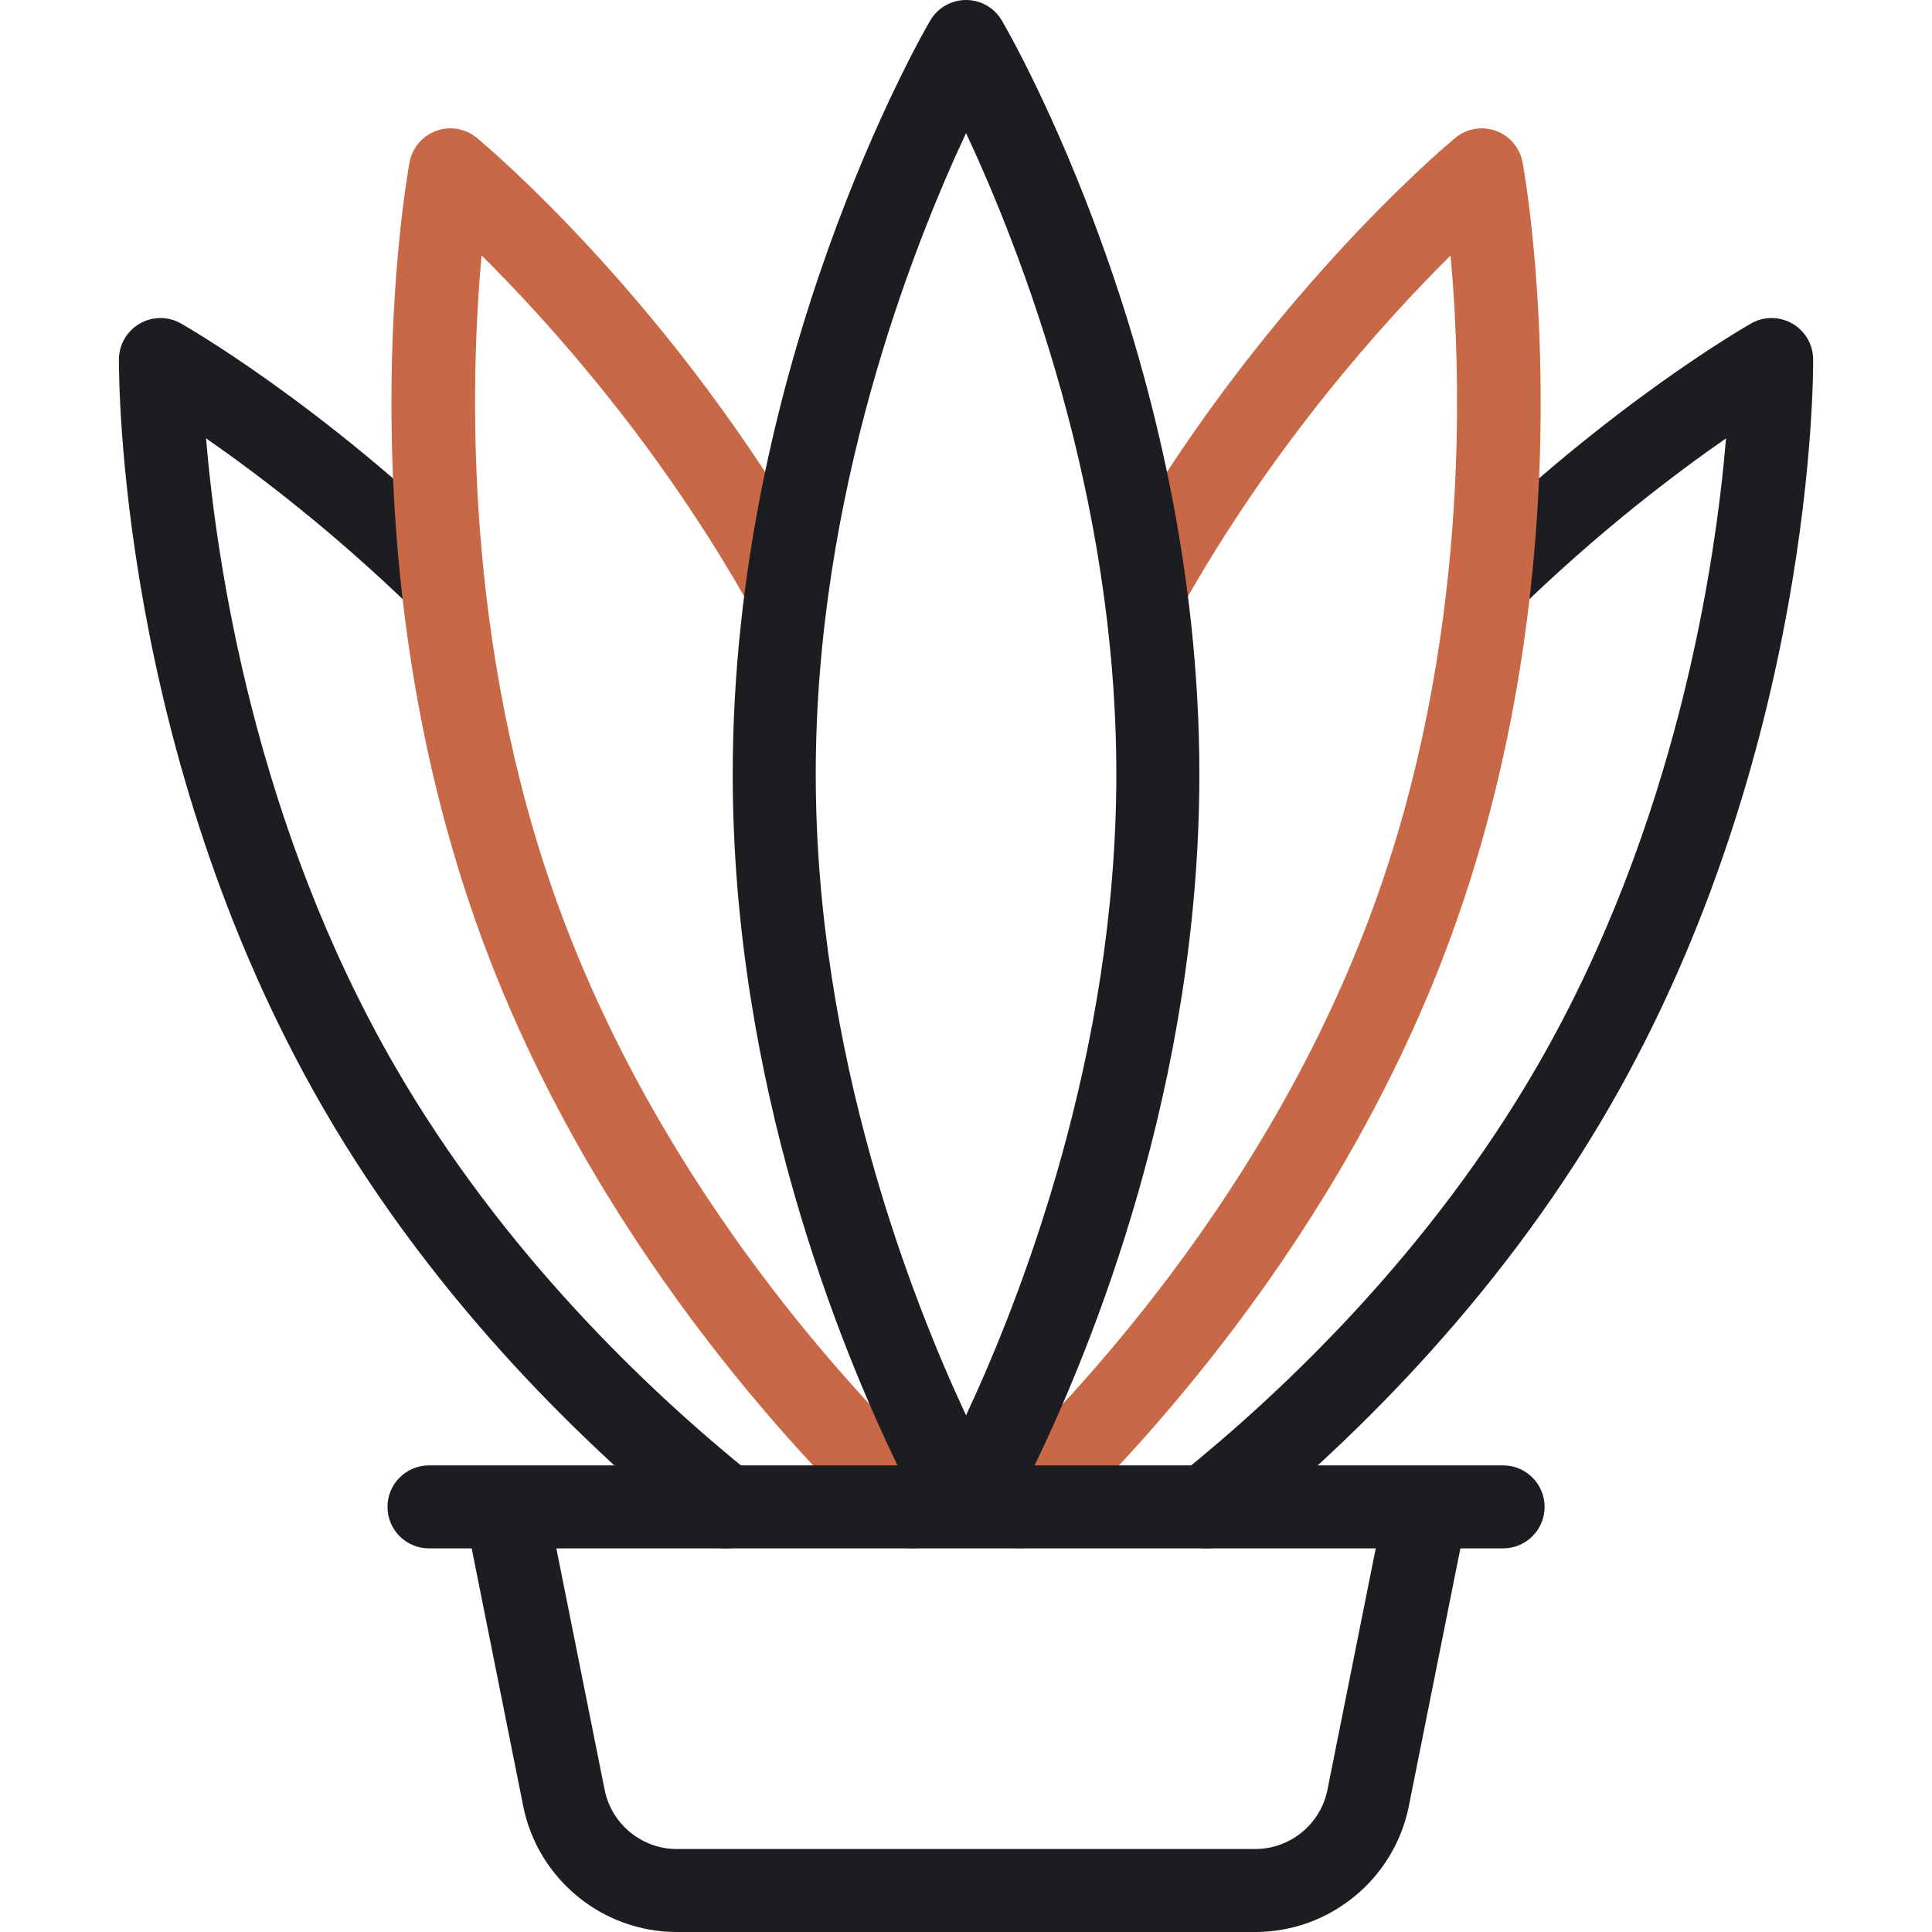
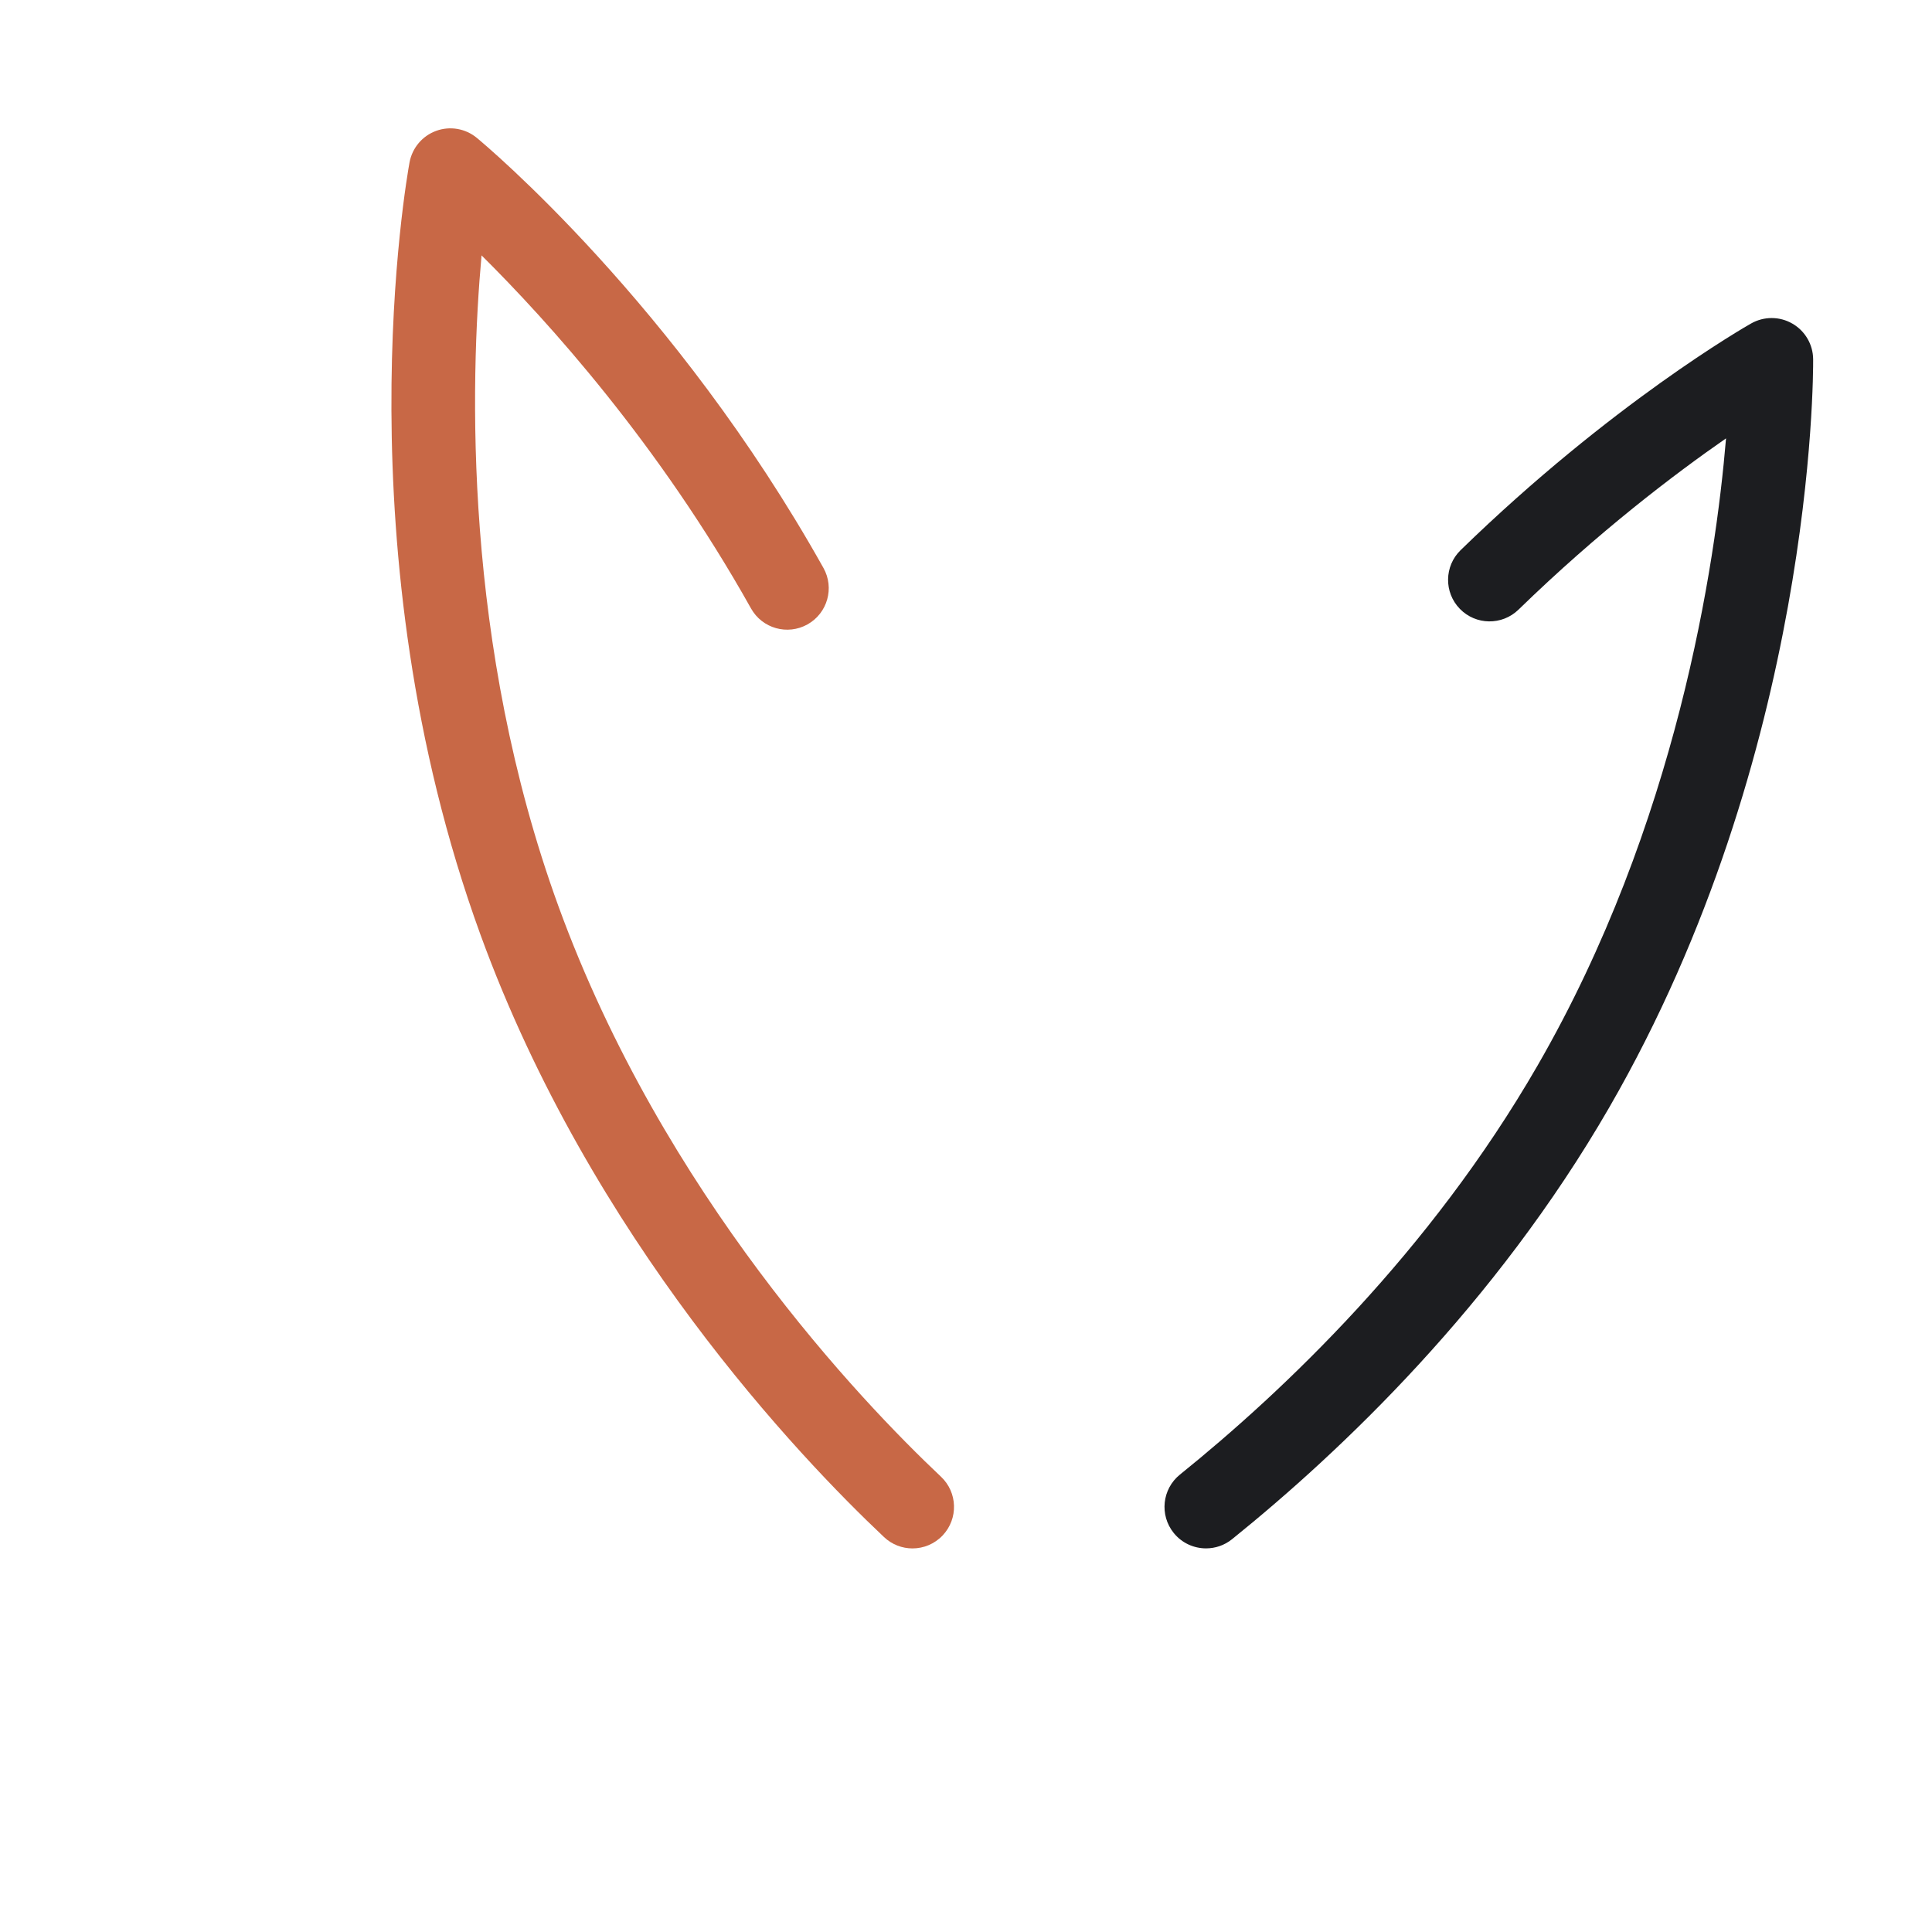
<svg xmlns="http://www.w3.org/2000/svg" width="48" height="48" viewBox="0 0 48 48" fill="none">
  <g clip-path="url(#clip0_187_90747)">
-     <path d="M18.038 38.469C17.811 38.469 17.583 38.395 17.392 38.241C14.68 36.055 10.853 32.42 8.021 27.514C2.938 18.711 2.952 9.32 2.955 8.925C2.958 8.56 3.154 8.223 3.471 8.04C3.787 7.857 4.177 7.856 4.495 8.036C4.635 8.116 7.965 10.022 11.713 13.668C12.122 14.065 12.13 14.718 11.733 15.126C11.336 15.535 10.683 15.544 10.275 15.146C8.279 13.205 6.395 11.775 5.119 10.89C5.383 14.034 6.341 20.48 9.807 26.482C12.48 31.113 16.111 34.56 18.686 36.635C19.13 36.993 19.2 37.642 18.842 38.085C18.638 38.338 18.34 38.469 18.038 38.469Z" fill="#1C1D20" />
    <path d="M29.964 38.469C29.662 38.469 29.364 38.338 29.16 38.085C28.803 37.642 28.872 36.993 29.316 36.635C31.891 34.559 35.522 31.113 38.195 26.482C41.66 20.481 42.619 14.036 42.883 10.891C41.605 11.778 39.717 13.21 37.727 15.146C37.319 15.543 36.666 15.535 36.269 15.126C35.872 14.718 35.881 14.065 36.289 13.668C40.037 10.021 43.367 8.115 43.507 8.036C43.825 7.856 44.215 7.857 44.531 8.04C44.848 8.223 45.044 8.559 45.047 8.925C45.05 9.32 45.064 18.711 39.982 27.513C37.149 32.42 33.322 36.055 30.61 38.241C30.419 38.395 30.191 38.469 29.964 38.469Z" fill="#1C1D20" />
    <path d="M22.671 38.47C22.417 38.47 22.163 38.377 21.963 38.188C19.867 36.211 14.693 30.793 11.936 23.219C8.459 13.667 10.104 4.422 10.175 4.033C10.242 3.674 10.493 3.376 10.837 3.251C11.18 3.126 11.564 3.192 11.846 3.425C12.046 3.59 16.782 7.544 20.458 14.11C20.737 14.607 20.559 15.235 20.062 15.513C19.565 15.791 18.937 15.614 18.659 15.117C16.37 11.029 13.607 7.974 11.964 6.345C11.679 9.488 11.504 16.001 13.874 22.514C16.48 29.673 21.389 34.812 23.378 36.688C23.793 37.079 23.812 37.732 23.421 38.146C23.218 38.361 22.945 38.47 22.671 38.47Z" fill="#C86846" />
-     <path d="M25.332 38.469C25.058 38.469 24.785 38.361 24.582 38.146C24.191 37.732 24.21 37.079 24.624 36.688C26.614 34.811 31.523 29.673 34.129 22.513C36.499 16.003 36.324 9.491 36.039 6.347C34.394 7.98 31.627 11.039 29.344 15.117C29.066 15.614 28.438 15.791 27.941 15.513C27.444 15.235 27.266 14.607 27.544 14.11C31.22 7.544 35.957 3.59 36.157 3.425C36.438 3.192 36.823 3.126 37.166 3.251C37.51 3.376 37.761 3.674 37.828 4.033C37.899 4.422 39.544 13.667 36.067 23.219C33.31 30.793 28.136 36.211 26.04 38.188C25.84 38.376 25.586 38.469 25.332 38.469Z" fill="#C86846" />
-     <path d="M37.344 36.407H25.703C27.1 33.529 29.798 26.97 29.798 19.235C29.798 9.019 25.092 0.853 24.891 0.511C24.706 0.194 24.367 0 24.001 0C23.635 0 23.296 0.194 23.111 0.511C22.91 0.853 18.204 9.019 18.204 19.235C18.204 26.97 20.902 33.529 22.299 36.407H10.658C10.089 36.407 9.627 36.869 9.627 37.438C9.627 38.008 10.089 38.469 10.658 38.469H11.719L12.999 44.873C13.362 46.685 14.966 48 16.814 48H31.188C33.036 48 34.64 46.685 35.002 44.873L36.283 38.469H37.344C37.913 38.469 38.375 38.008 38.375 37.438C38.375 36.869 37.913 36.407 37.344 36.407ZM24.001 3.306C25.345 6.18 27.735 12.271 27.735 19.235C27.735 26.199 25.345 32.29 24.001 35.164C22.657 32.29 20.267 26.199 20.267 19.235C20.267 12.271 22.657 6.18 24.001 3.306ZM32.98 44.468C32.81 45.319 32.056 45.938 31.188 45.938H16.814C15.946 45.938 15.192 45.319 15.022 44.468L13.822 38.469H34.18L32.98 44.468Z" fill="#1C1D20" />
  </g>
  <defs>
    <clipPath id="clip0_187_90747">
      <rect width="48" height="48" fill="white" />
    </clipPath>
  </defs>
</svg>